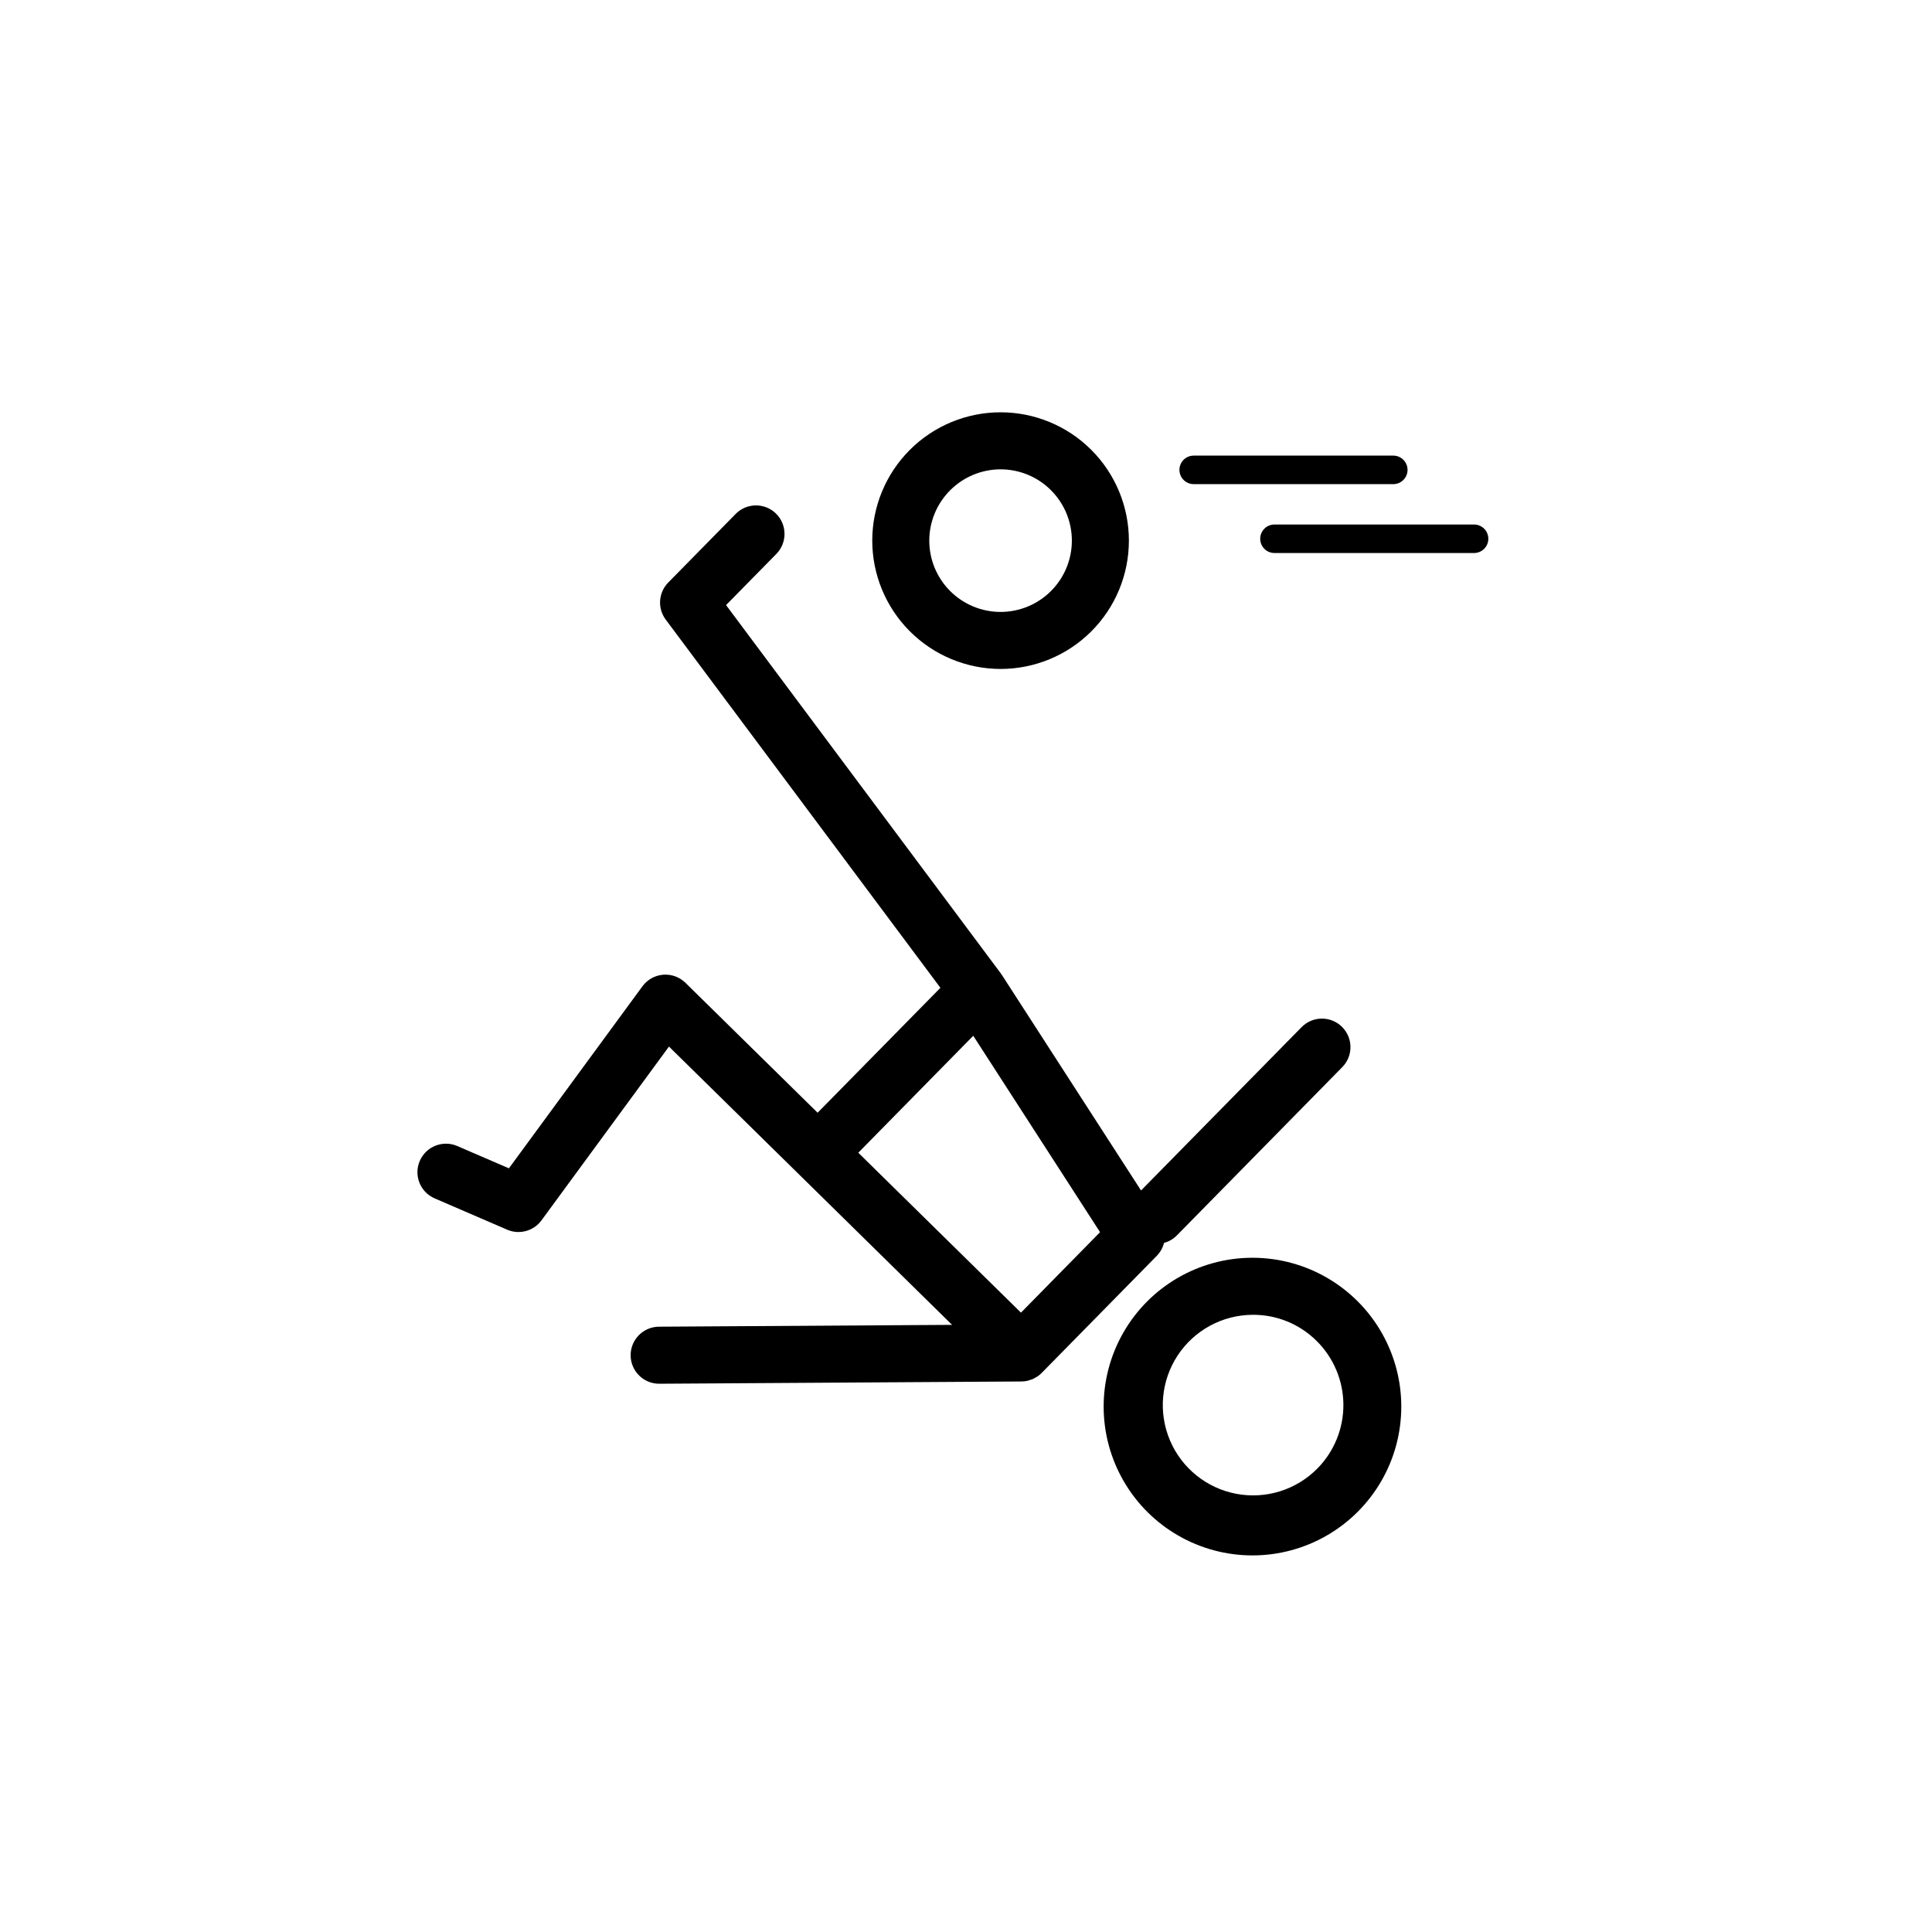
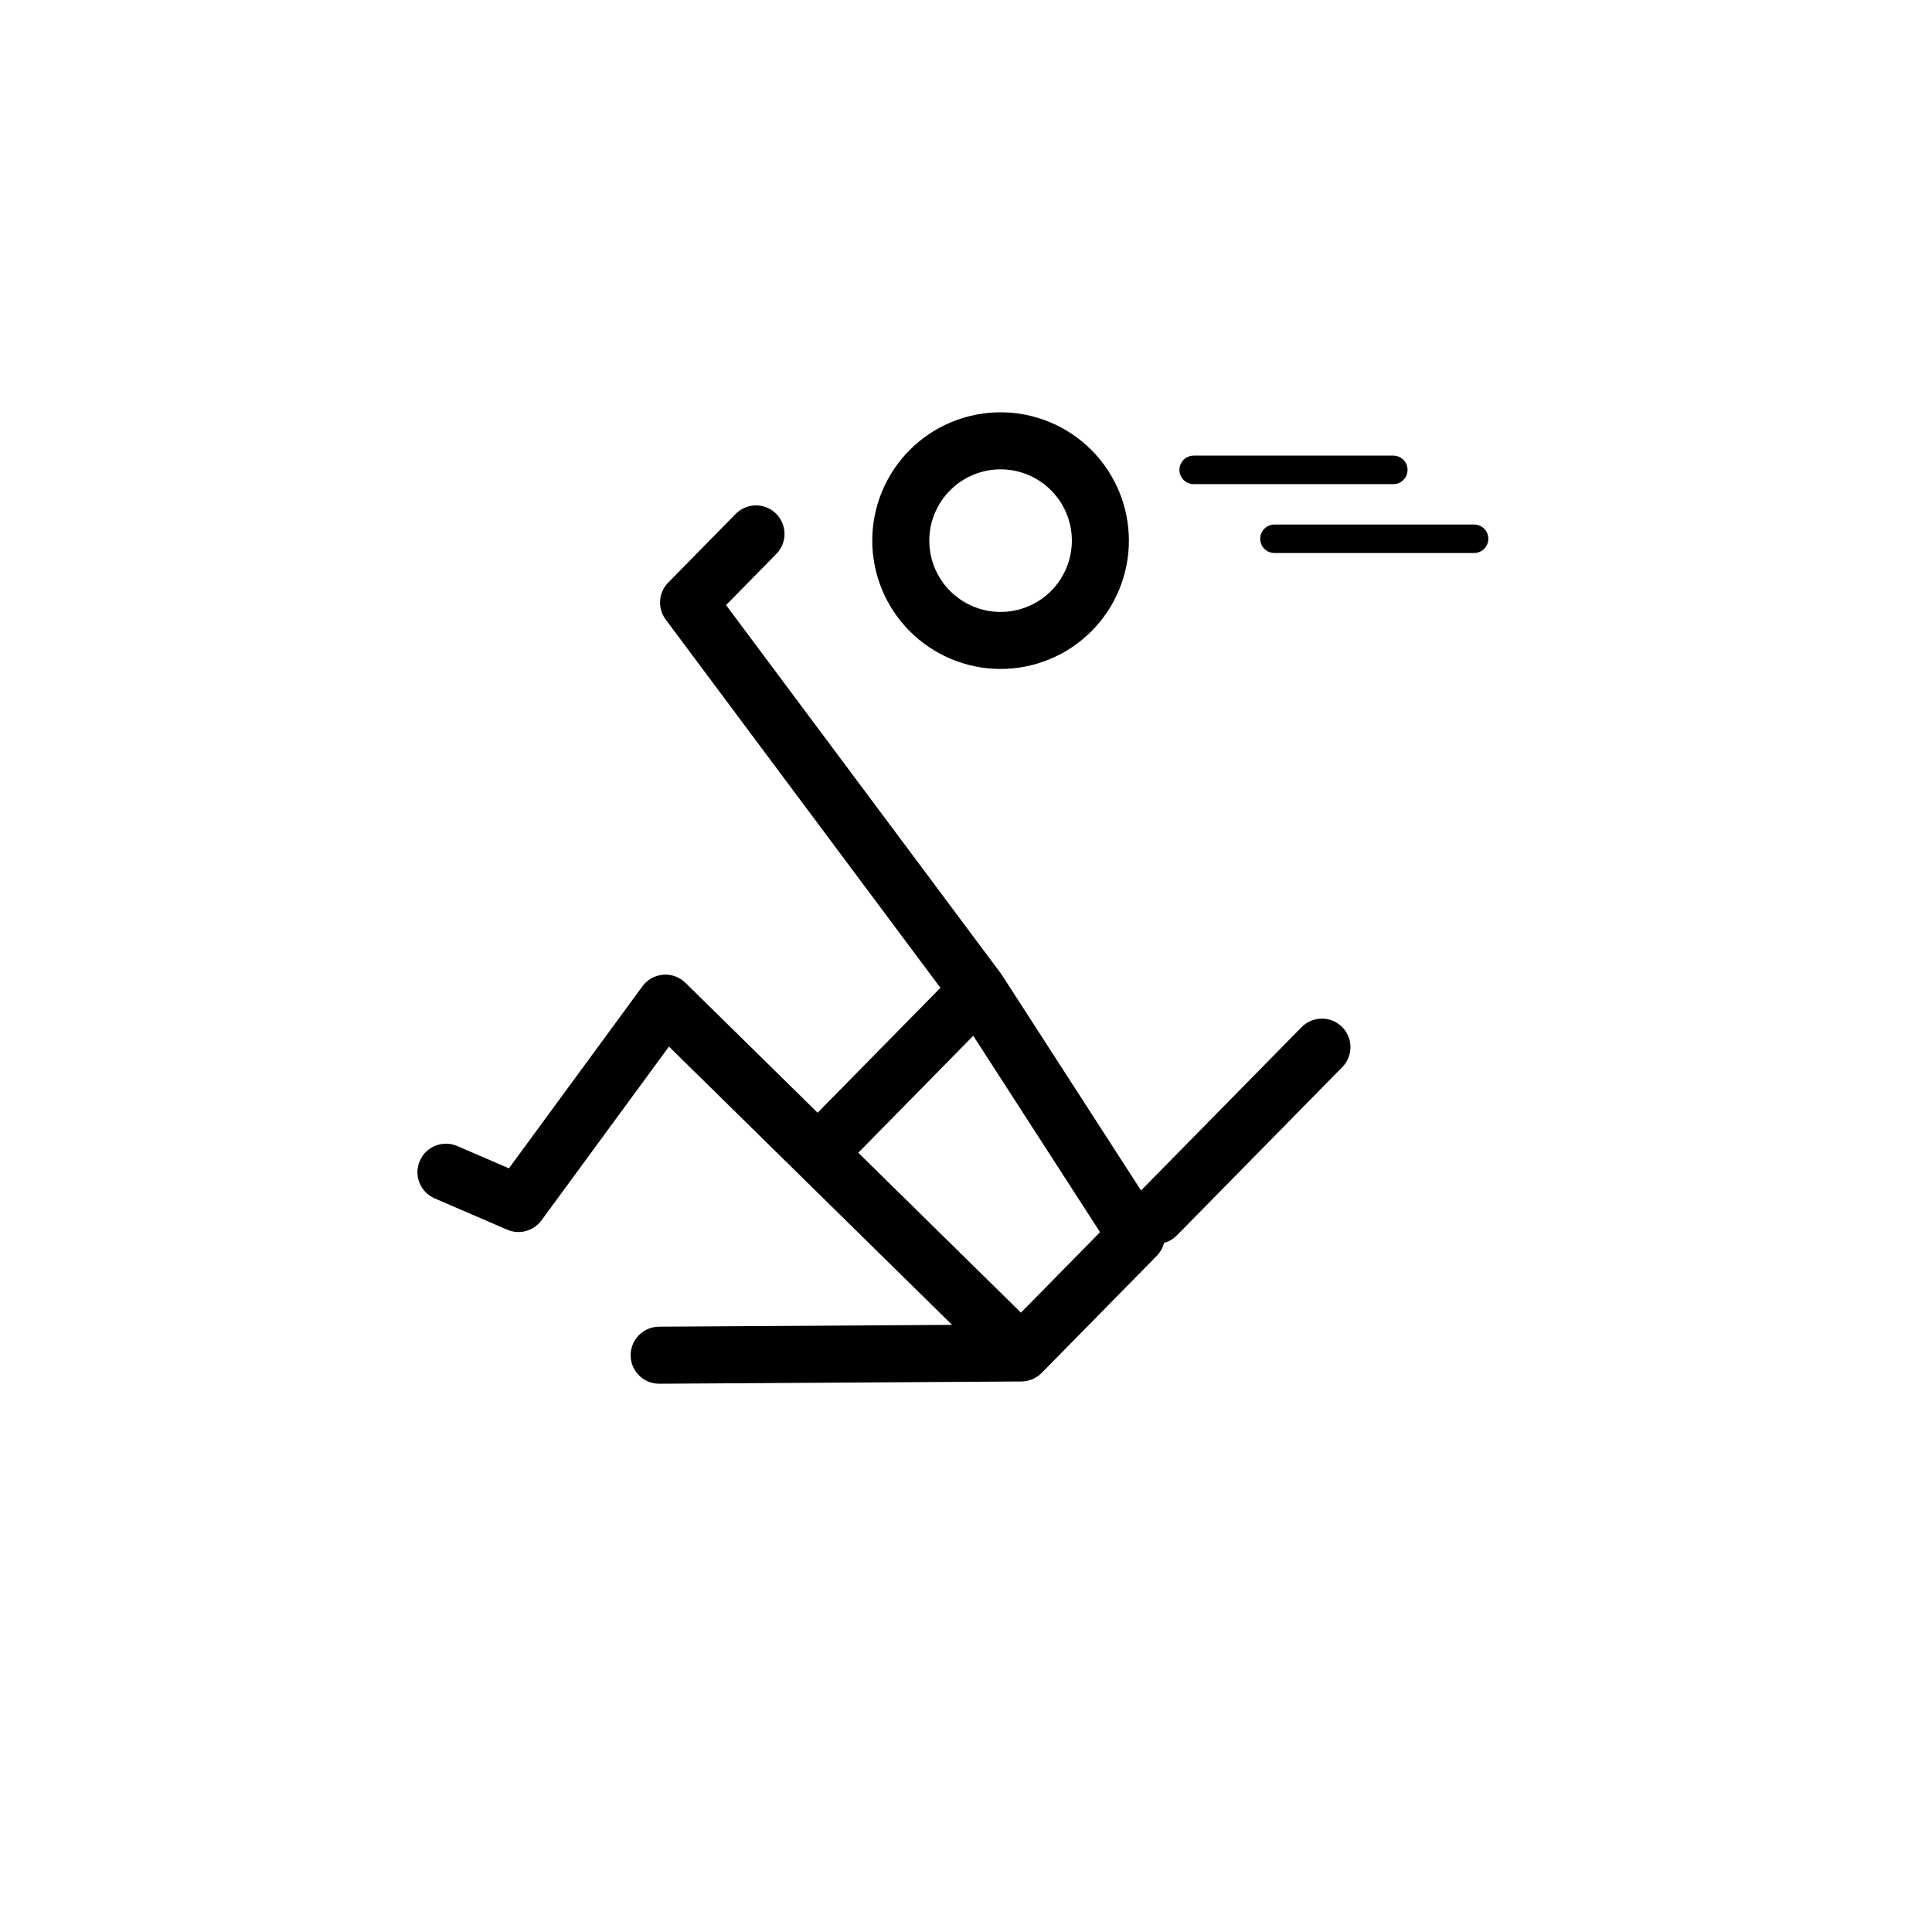
<svg xmlns="http://www.w3.org/2000/svg" fill="#000000" width="800px" height="800px" version="1.1" viewBox="144 144 512 512">
  <g>
-     <path d="m476.09 477.32h-0.344c-14.07 0.062-27.039 7.613-34.039 19.82-7 12.203-6.969 27.215 0.086 39.387 7.051 12.176 20.055 19.672 34.125 19.672 14.07 0 27.074-7.496 34.129-19.672 7.051-12.172 7.082-27.184 0.086-39.387-7-12.207-19.973-19.758-34.043-19.82zm17.059 55.82c-5.602 5.699-13.68 8.227-21.535 6.734-7.852-1.492-14.438-6.805-17.562-14.16-3.121-7.359-2.363-15.789 2.019-22.473 4.383-6.684 11.812-10.738 19.805-10.805h0.211c6.277-0.02 12.305 2.449 16.77 6.863h0.004c4.523 4.449 7.098 10.516 7.152 16.859 0.055 6.348-2.414 12.457-6.863 16.98z" />
    <path d="m450.55 476.82c0.934-0.957 1.598-2.144 1.926-3.438 1.273-0.344 2.438-1.016 3.371-1.953l43.883-44.645h0.004c2.91-2.977 2.863-7.75-0.105-10.672-2.973-2.922-7.746-2.887-10.676 0.074l-42.566 43.301-36.887-57.129c-0.043-0.066-0.105-0.117-0.152-0.184-0.055-0.078-0.086-0.16-0.141-0.234l-72.797-97.586 13.332-13.562c2.922-2.981 2.879-7.762-0.098-10.688-2.973-2.922-7.758-2.883-10.684 0.09l-17.875 18.188c-2.613 2.66-2.894 6.828-0.664 9.816l72.797 97.582-32.543 33.105-35.027-34.434c-1.566-1.535-3.719-2.316-5.906-2.141-2.188 0.176-4.188 1.293-5.484 3.062l-35.391 48.246-13.691-5.91c-3.832-1.652-8.277 0.113-9.93 3.945-1.656 3.832 0.109 8.277 3.941 9.93l19.219 8.297c3.234 1.398 7.004 0.371 9.086-2.469l33.789-46.059 34.18 33.594 0.012 0.012 40.836 40.145-77.652 0.484c-2.004 0.008-3.926 0.809-5.336 2.231-1.414 1.422-2.203 3.348-2.199 5.352 0.016 4.172 3.41 7.547 7.582 7.535h0.047l95.957-0.598h0.016v-0.004c0.504-0.004 1-0.055 1.488-0.16 0.285-0.07 0.566-0.156 0.836-0.262 0.191-0.062 0.391-0.102 0.574-0.184 0.32-0.145 0.629-0.312 0.922-0.5 0.121-0.074 0.254-0.125 0.371-0.203 0.406-0.277 0.785-0.594 1.133-0.945l0.004-0.004zm-48.629-58.328 33.605 52.047-20.961 21.324-43.109-42.379z" />
    <path d="m409.16 321.28c9.02 0 17.672-3.582 24.047-9.961 6.379-6.379 9.961-15.027 9.961-24.047 0-9.02-3.582-17.668-9.961-24.047-6.375-6.379-15.027-9.961-24.047-9.961s-17.668 3.582-24.047 9.961c-6.375 6.379-9.957 15.027-9.957 24.047 0.008 9.016 3.594 17.66 9.969 24.035s15.02 9.961 24.035 9.973zm0-52.898v-0.004c5.012 0 9.816 1.992 13.359 5.535 3.543 3.543 5.535 8.348 5.535 13.359 0 5.012-1.992 9.816-5.535 13.359-3.543 3.543-8.348 5.535-13.359 5.535-5.008 0-9.816-1.992-13.359-5.535-3.543-3.543-5.531-8.348-5.531-13.359 0.004-5.008 1.996-9.812 5.539-13.352 3.543-3.543 8.344-5.535 13.352-5.543z" />
    <path d="m460.34 272.3h52.898c2.086 0 3.777-1.691 3.777-3.781 0-2.086-1.691-3.777-3.777-3.777h-52.898c-2.086 0-3.777 1.691-3.777 3.777 0 2.09 1.691 3.781 3.777 3.781z" />
    <path d="m534.64 283h-52.895c-2.086 0-3.777 1.691-3.777 3.777 0 2.086 1.691 3.777 3.777 3.777h52.895c2.09 0 3.781-1.691 3.781-3.777 0-2.086-1.691-3.777-3.781-3.777z" />
  </g>
</svg>